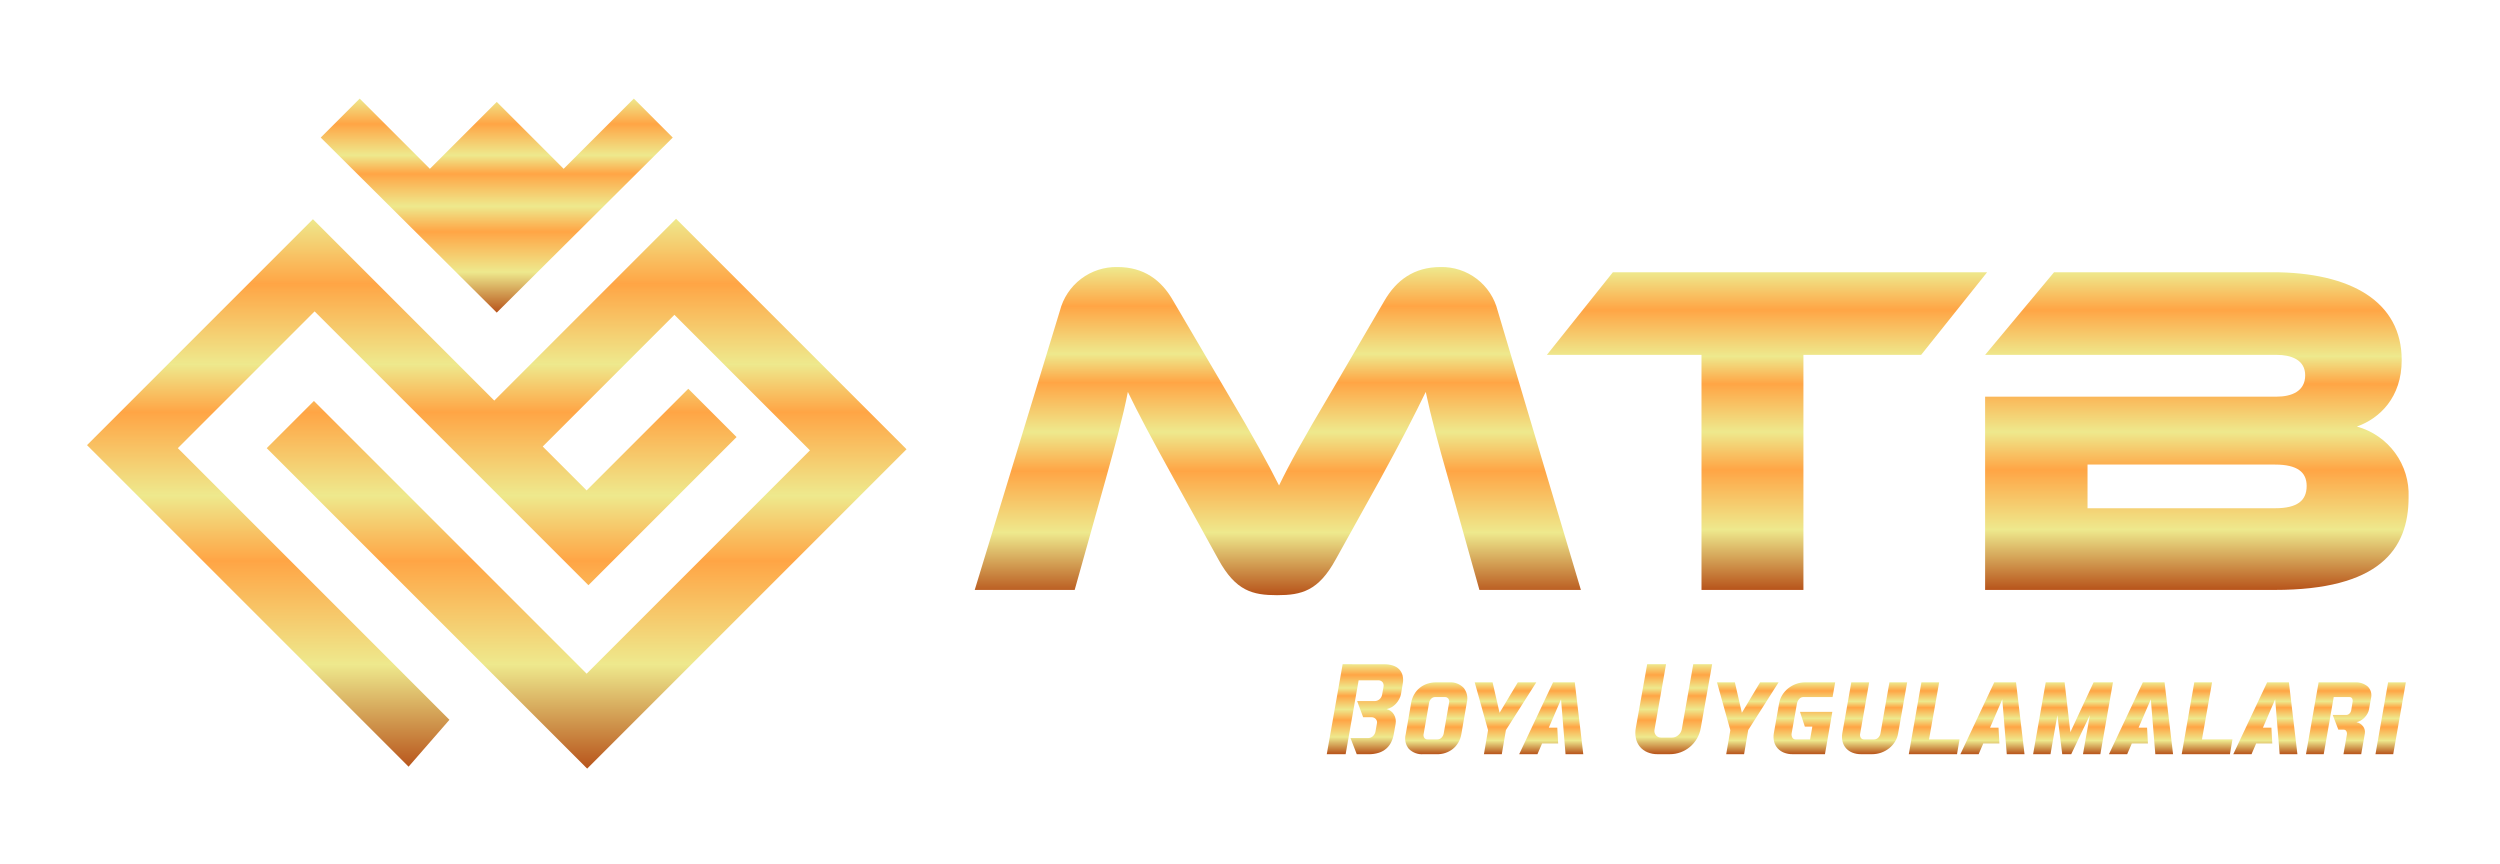
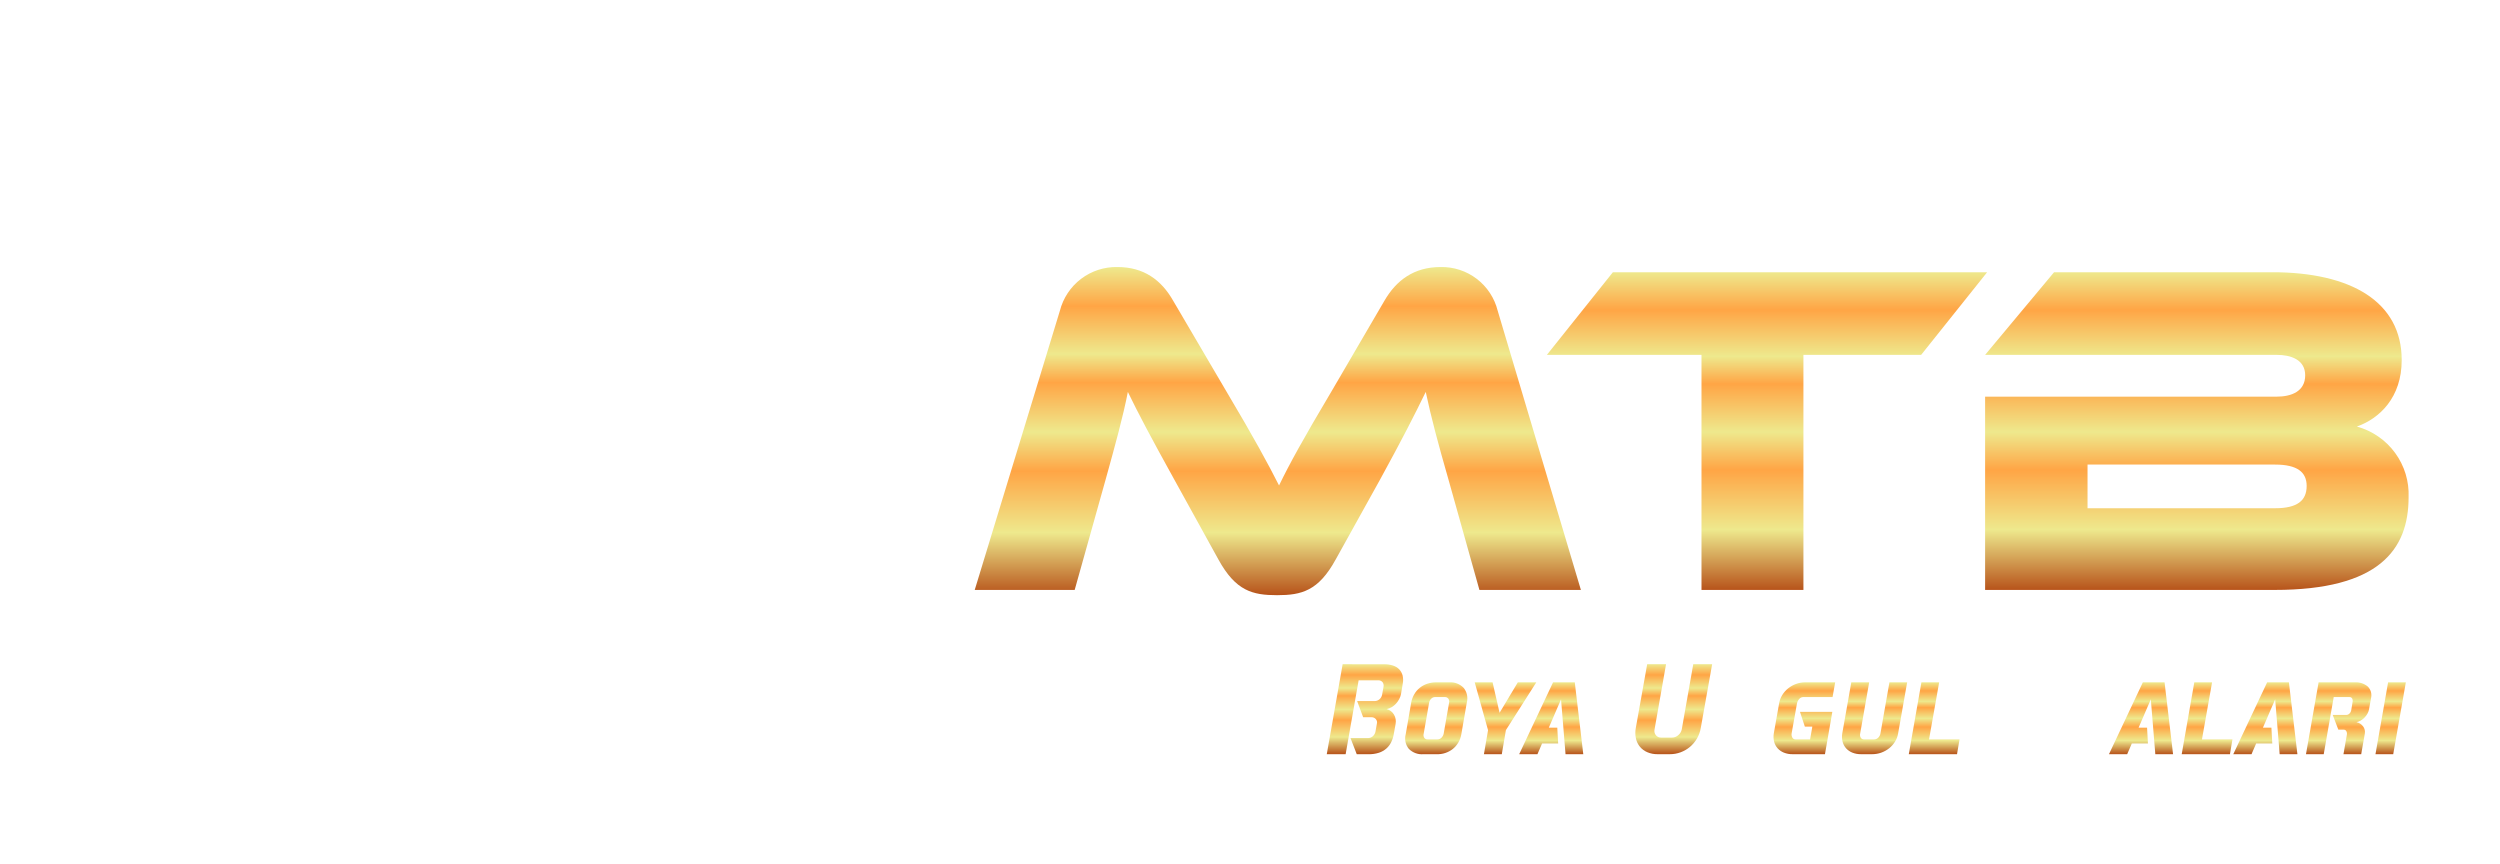
<svg xmlns="http://www.w3.org/2000/svg" width="431" height="149" viewBox="0 0 431 149">
  <defs>
    <linearGradient id="linear-gradient" x1="0.5" x2="0.5" y2="1" gradientUnits="objectBoundingBox">
      <stop offset="0" stop-color="#eee98d" />
      <stop offset="0.119" stop-color="#ffa545" />
      <stop offset="0.265" stop-color="#eee98d" />
      <stop offset="0.352" stop-color="#ffa545" />
      <stop offset="0.503" stop-color="#eee98d" />
      <stop offset="0.622" stop-color="#ffa545" />
      <stop offset="0.81" stop-color="#eee98d" />
      <stop offset="1" stop-color="#b7531a" />
    </linearGradient>
    <clipPath id="clip-path">
-       <path id="Path_80" data-name="Path 80" d="M708.758,332.8,661.93,285.971l23.58-23.579L732.716,309.6l25.542-25.541-8.325-8.325-17.524,17.524-7.568-7.568,22.7-22.705,23.367,23.367-38.5,38.5-47.018-47.017-8.135,8.135L732.5,341.219l55.058-55.058-39.733-39.734-31.34,31.341L685.222,246.5l-38.949,38.949,55.437,55.437Z" fill="url(#linear-gradient)" />
-     </clipPath>
+       </clipPath>
    <clipPath id="clip-path-2">
-       <path id="Path_81" data-name="Path 81" d="M740.545,225.709l-12.1,12.1-11.53-11.53-11.53,11.53-12.1-12.1-6.717,6.717,30.344,30.179,30.344-30.179Z" fill="url(#linear-gradient)" />
-     </clipPath>
+       </clipPath>
    <clipPath id="clip-path-3">
      <path id="Path_82" data-name="Path 82" d="M869.947,260.558l-9.084,15.556c-5.009,8.432-7.216,12.444-9.083,16.292-1.953-3.848-4.161-7.941-9.169-16.373l-9.084-15.475c-2.037-3.6-5.094-5.812-9.592-5.812A10.02,10.02,0,0,0,814,262.277l-14.686,48.14h17.232l5.349-19.076c1.7-6.139,2.971-10.724,3.822-15.063,1.782,3.684,3.819,7.532,7.979,15.063l7.641,13.837c2.971,5.4,5.857,6.14,10.1,6.14s7.13-.737,10.1-6.14l7.64-13.754c3.9-7.123,6.026-11.3,7.894-15.146.935,4.42,2.123,8.842,3.906,15.063l5.349,19.076H903.82l-14.347-48.14a9.927,9.927,0,0,0-9.849-7.531c-4.584,0-7.64,2.291-9.677,5.812" fill="url(#linear-gradient)" />
    </clipPath>
    <clipPath id="clip-path-4">
      <path id="Path_83" data-name="Path 83" d="M909.33,255.647l-11.377,14.245h26.658v40.525h17.573V269.892h20.29l11.375-14.245Z" fill="url(#linear-gradient)" />
    </clipPath>
    <clipPath id="clip-path-5">
      <path id="Path_84" data-name="Path 84" d="M991.164,288.8h32.344c3.82,0,5.433,1.309,5.433,3.684,0,2.537-1.613,3.847-5.433,3.847H991.164Zm-5.773-33.157-11.885,14.245h50.257c2.461,0,4.924.818,4.924,3.521,0,2.783-2.377,3.684-4.924,3.684H973.506v33.32h49.917c17.913,0,23.091-6.877,23.091-15.965a12.122,12.122,0,0,0-8.913-12.2c3.905-1.393,7.725-4.995,7.725-11.462,0-10.07-8.744-15.146-22.328-15.146Z" fill="url(#linear-gradient)" />
    </clipPath>
    <clipPath id="clip-path-6">
      <path id="Path_85" data-name="Path 85" d="M862.745,323.221l-2.736,15.509h3.253L865.5,326h3.339a.91.91,0,0,1,.8.333,1.027,1.027,0,0,1,.151.808l-.237,1.314a1.383,1.383,0,0,1-.442.8,1.309,1.309,0,0,1-.915.322h-2.951l1.034,2.779H867.7a.978.978,0,0,1,.764.323.844.844,0,0,1,.183.8l-.237,1.336a1.438,1.438,0,0,1-.441.808,1.289,1.289,0,0,1-.916.333H864.1l1.077,2.779H867.2a5.617,5.617,0,0,0,1.81-.258,3.669,3.669,0,0,0,1.271-.722,3.611,3.611,0,0,0,.829-1.088,4.921,4.921,0,0,0,.441-1.357l.324-1.787a2.323,2.323,0,0,0-.28-1.616,1.99,1.99,0,0,0-1.271-.948,2.679,2.679,0,0,0,.872-.334,3.2,3.2,0,0,0,.743-.6,3.836,3.836,0,0,0,.549-.775,3.051,3.051,0,0,0,.313-.851l.3-1.788a3.287,3.287,0,0,0-.02-1.455,2.418,2.418,0,0,0-.594-1.066,2.616,2.616,0,0,0-1.076-.646,4.751,4.751,0,0,0-1.476-.215Z" fill="url(#linear-gradient)" />
    </clipPath>
    <clipPath id="clip-path-7">
      <path id="Path_86" data-name="Path 86" d="M876.822,335.919a.872.872,0,0,1-.1-.743l.926-5.3a1.282,1.282,0,0,1,.378-.722.942.942,0,0,1,.656-.269h1.7a.707.707,0,0,1,.582.269.85.85,0,0,1,.129.722l-.926,5.3a1.369,1.369,0,0,1-.409.743.972.972,0,0,1-.667.27h-1.7a.675.675,0,0,1-.572-.27m2.058-9.575a4.785,4.785,0,0,0-1.562.247,4.172,4.172,0,0,0-1.281.7,3.958,3.958,0,0,0-.938,1.1,4.491,4.491,0,0,0-.528,1.421l-.947,5.472a2.81,2.81,0,0,0,.538,2.531,3.183,3.183,0,0,0,2.542.915h2.219a4.248,4.248,0,0,0,2.832-.915,4.13,4.13,0,0,0,1.455-2.531l.947-5.472a2.872,2.872,0,0,0-.549-2.52,3.162,3.162,0,0,0-2.51-.948Z" fill="url(#linear-gradient)" />
    </clipPath>
    <clipPath id="clip-path-8">
      <path id="Path_87" data-name="Path 87" d="M892.947,326.344,889.8,331.6l-1.206-5.256h-3.081l2.3,8.25-.711,4.136h3.081l.71-4.157,5.236-8.229Z" fill="url(#linear-gradient)" />
    </clipPath>
    <clipPath id="clip-path-9">
      <path id="Path_88" data-name="Path 88" d="M899.021,326.344l-5.838,12.386h3.146l.8-1.852H899.9l-.151-2.714h-1.464l2.111-4.89.775,9.456h3.059l-1.465-12.386Z" fill="url(#linear-gradient)" />
    </clipPath>
    <clipPath id="clip-path-10">
      <path id="Path_89" data-name="Path 89" d="M923.19,323.221l-1.982,11.244a1.707,1.707,0,0,1-.592.98,1.592,1.592,0,0,1-1.066.421h-1.917a1.076,1.076,0,0,1-.9-.421,1.169,1.169,0,0,1-.216-.98l1.983-11.244h-3.253l-1.961,10.986a4.522,4.522,0,0,0,.022,1.82,3.308,3.308,0,0,0,1.982,2.369,4.345,4.345,0,0,0,1.745.334h2.132a5.256,5.256,0,0,0,1.864-.334,5.34,5.34,0,0,0,1.6-.936,5.5,5.5,0,0,0,1.2-1.433,5.413,5.413,0,0,0,.657-1.82l1.96-10.986Z" fill="url(#linear-gradient)" />
    </clipPath>
    <clipPath id="clip-path-11">
      <path id="Path_90" data-name="Path 90" d="M934.715,326.344,931.57,331.6l-1.207-5.256h-3.08l2.3,8.25-.711,4.136h3.082l.71-4.157,5.236-8.229Z" fill="url(#linear-gradient)" />
    </clipPath>
    <clipPath id="clip-path-12">
      <path id="Path_91" data-name="Path 91" d="M942.492,326.344a4.532,4.532,0,0,0-1.594.28,4.844,4.844,0,0,0-1.357.765,4.44,4.44,0,0,0-1.013,1.153,3.976,3.976,0,0,0-.538,1.443l-.906,5.126a3.516,3.516,0,0,0,.044,1.455,2.741,2.741,0,0,0,.6,1.141,2.894,2.894,0,0,0,1.088.754,3.929,3.929,0,0,0,1.5.269h5.58l1.27-7.3h-5.579l.84,2.542h1.292l-.387,2.219h-2.5a.617.617,0,0,1-.56-.323,1.124,1.124,0,0,1-.108-.8l.905-5.062a1.6,1.6,0,0,1,.388-.787.892.892,0,0,1,.667-.333h5.084l.452-2.542Z" fill="url(#linear-gradient)" />
    </clipPath>
    <clipPath id="clip-path-13">
      <path id="Path_92" data-name="Path 92" d="M957.01,326.344l-1.551,8.832a1.276,1.276,0,0,1-.4.732,1,1,0,0,1-.678.281h-1.746a.639.639,0,0,1-.56-.281.935.935,0,0,1-.107-.732l1.55-8.832h-3.08l-1.551,8.767a3.483,3.483,0,0,0,.043,1.455,2.731,2.731,0,0,0,.6,1.141,2.9,2.9,0,0,0,1.088.754,3.929,3.929,0,0,0,1.5.269h1.917a4.682,4.682,0,0,0,2.929-1.023,4.544,4.544,0,0,0,1.014-1.141,3.9,3.9,0,0,0,.538-1.455l1.551-8.767Z" fill="url(#linear-gradient)" />
    </clipPath>
    <clipPath id="clip-path-14">
      <path id="Path_93" data-name="Path 93" d="M962.525,326.344l-2.176,12.386h8.315l.431-2.541h-5.256l1.745-9.845Z" fill="url(#linear-gradient)" />
    </clipPath>
    <clipPath id="clip-path-15">
-       <path id="Path_94" data-name="Path 94" d="M975.083,326.344l-5.837,12.386h3.145l.8-1.852h2.778l-.15-2.714h-1.464l2.11-4.89.776,9.456H980.3l-1.465-12.386Z" fill="url(#linear-gradient)" />
-     </clipPath>
+       </clipPath>
    <clipPath id="clip-path-16">
      <path id="Path_95" data-name="Path 95" d="M992.209,326.344l-4.007,8.6-.991-8.6h-3.253l-2.176,12.386h2.995l1.185-6.721.839,6.721h1.552l3.209-6.721-1.184,6.721h2.993l2.177-12.386Z" fill="url(#linear-gradient)" />
    </clipPath>
    <clipPath id="clip-path-17">
      <path id="Path_96" data-name="Path 96" d="M1000.7,326.344l-5.838,12.386H998l.8-1.852h2.778l-.15-2.714h-1.465l2.111-4.89.775,9.456h3.059l-1.465-12.386Z" fill="url(#linear-gradient)" />
    </clipPath>
    <clipPath id="clip-path-18">
      <path id="Path_97" data-name="Path 97" d="M1009.57,326.344,1007.4,338.73h8.315l.431-2.541h-5.256l1.745-9.845Z" fill="url(#linear-gradient)" />
    </clipPath>
    <clipPath id="clip-path-19">
      <path id="Path_98" data-name="Path 98" d="M1022.13,326.344l-5.838,12.386h3.145l.8-1.852h2.778l-.15-2.714H1021.4l2.112-4.89.775,9.456h3.059l-1.465-12.386Z" fill="url(#linear-gradient)" />
    </clipPath>
    <clipPath id="clip-path-20">
      <path id="Path_99" data-name="Path 99" d="M1031,326.344l-2.175,12.386h3.059l1.722-9.844h2.736a.488.488,0,0,1,.431.226.834.834,0,0,1,.087.614l-.238,1.422a1,1,0,0,1-.312.592.775.775,0,0,1-.527.226h-2.349l.97,2.542h.947a.475.475,0,0,1,.432.259.911.911,0,0,1,.086.624l-.581,3.339h3.058l.624-3.554a1.6,1.6,0,0,0-.29-1.227,1.854,1.854,0,0,0-1.152-.733,2.581,2.581,0,0,0,.754-.3,3.109,3.109,0,0,0,1.141-1.175,2.368,2.368,0,0,0,.258-.678l.345-1.939a2.11,2.11,0,0,0-.549-2.057,3.148,3.148,0,0,0-2.209-.722Z" fill="url(#linear-gradient)" />
    </clipPath>
    <clipPath id="clip-path-21">
      <path id="Path_100" data-name="Path 100" d="M1042.982,326.344l-2.176,12.386h3.059l2.176-12.386Z" fill="url(#linear-gradient)" />
    </clipPath>
    <clipPath id="clip-mtboyauygulamları">
      <rect width="431" height="149" />
    </clipPath>
  </defs>
  <g id="mtboyauygulamları" clip-path="url(#clip-mtboyauygulamları)">
    <g id="Group_88" data-name="Group 88" transform="translate(-453 -156)">
      <g id="Group_3" data-name="Group 3" transform="translate(-178.273 -52.709)">
        <g id="Group_2" data-name="Group 2" clip-path="url(#clip-path)">
          <rect id="Rectangle_3" data-name="Rectangle 3" width="141.289" height="94.792" transform="translate(646.273 246.427)" fill="url(#linear-gradient)" />
        </g>
      </g>
      <g id="Group_5" data-name="Group 5" transform="translate(-178.273 -52.709)">
        <g id="Group_4" data-name="Group 4" clip-path="url(#clip-path-2)">
          <rect id="Rectangle_4" data-name="Rectangle 4" width="60.688" height="36.896" transform="translate(686.574 225.709)" fill="url(#linear-gradient)" />
        </g>
      </g>
      <g id="Group_7" data-name="Group 7" transform="translate(-178.273 -52.709)">
        <g id="Group_6" data-name="Group 6" clip-path="url(#clip-path-3)">
          <rect id="Rectangle_5" data-name="Rectangle 5" width="104.505" height="56.572" transform="translate(799.315 254.746)" fill="url(#linear-gradient)" />
        </g>
      </g>
      <g id="Group_9" data-name="Group 9" transform="translate(-178.273 -52.709)">
        <g id="Group_8" data-name="Group 8" clip-path="url(#clip-path-4)">
          <rect id="Rectangle_6" data-name="Rectangle 6" width="75.896" height="54.77" transform="translate(897.953 255.647)" fill="url(#linear-gradient)" />
        </g>
      </g>
      <g id="Group_11" data-name="Group 11" transform="translate(-178.273 -52.709)">
        <g id="Group_10" data-name="Group 10" clip-path="url(#clip-path-5)">
          <rect id="Rectangle_7" data-name="Rectangle 7" width="73.008" height="54.77" transform="translate(973.506 255.647)" fill="url(#linear-gradient)" />
        </g>
      </g>
      <g id="Group_13" data-name="Group 13" transform="translate(-178.273 -52.709)">
        <g id="Group_12" data-name="Group 12" clip-path="url(#clip-path-6)">
          <rect id="Rectangle_8" data-name="Rectangle 8" width="13.198" height="15.509" transform="translate(860.009 323.221)" fill="url(#linear-gradient)" />
        </g>
      </g>
      <g id="Group_15" data-name="Group 15" transform="translate(-178.273 -52.709)">
        <g id="Group_14" data-name="Group 14" clip-path="url(#clip-path-7)">
          <rect id="Rectangle_9" data-name="Rectangle 9" width="10.922" height="12.401" transform="translate(873.422 326.344)" fill="url(#linear-gradient)" />
        </g>
      </g>
      <g id="Group_17" data-name="Group 17" transform="translate(-178.273 -52.709)">
        <g id="Group_16" data-name="Group 16" clip-path="url(#clip-path-8)">
          <rect id="Rectangle_10" data-name="Rectangle 10" width="10.621" height="12.386" transform="translate(885.514 326.344)" fill="url(#linear-gradient)" />
        </g>
      </g>
      <g id="Group_19" data-name="Group 19" transform="translate(-178.273 -52.709)">
        <g id="Group_18" data-name="Group 18" clip-path="url(#clip-path-9)">
          <rect id="Rectangle_11" data-name="Rectangle 11" width="11.051" height="12.386" transform="translate(893.183 326.344)" fill="url(#linear-gradient)" />
        </g>
      </g>
      <g id="Group_21" data-name="Group 21" transform="translate(-178.273 -52.709)">
        <g id="Group_20" data-name="Group 20" clip-path="url(#clip-path-10)">
          <rect id="Rectangle_12" data-name="Rectangle 12" width="13.277" height="15.509" transform="translate(913.166 323.221)" fill="url(#linear-gradient)" />
        </g>
      </g>
      <g id="Group_23" data-name="Group 23" transform="translate(-178.273 -52.709)">
        <g id="Group_22" data-name="Group 22" clip-path="url(#clip-path-11)">
-           <rect id="Rectangle_13" data-name="Rectangle 13" width="10.621" height="12.386" transform="translate(927.283 326.344)" fill="url(#linear-gradient)" />
-         </g>
+           </g>
      </g>
      <g id="Group_25" data-name="Group 25" transform="translate(-178.273 -52.709)">
        <g id="Group_24" data-name="Group 24" clip-path="url(#clip-path-12)">
          <rect id="Rectangle_14" data-name="Rectangle 14" width="10.662" height="12.386" transform="translate(936.999 326.344)" fill="url(#linear-gradient)" />
        </g>
      </g>
      <g id="Group_27" data-name="Group 27" transform="translate(-178.273 -52.709)">
        <g id="Group_26" data-name="Group 26" clip-path="url(#clip-path-13)">
          <rect id="Rectangle_15" data-name="Rectangle 15" width="11.267" height="12.386" transform="translate(948.802 326.344)" fill="url(#linear-gradient)" />
        </g>
      </g>
      <g id="Group_29" data-name="Group 29" transform="translate(-178.273 -52.709)">
        <g id="Group_28" data-name="Group 28" clip-path="url(#clip-path-14)">
          <rect id="Rectangle_16" data-name="Rectangle 16" width="8.746" height="12.386" transform="translate(960.349 326.344)" fill="url(#linear-gradient)" />
        </g>
      </g>
      <g id="Group_31" data-name="Group 31" transform="translate(-178.273 -52.709)">
        <g id="Group_30" data-name="Group 30" clip-path="url(#clip-path-15)">
          <rect id="Rectangle_17" data-name="Rectangle 17" width="11.051" height="12.386" transform="translate(969.246 326.344)" fill="url(#linear-gradient)" />
        </g>
      </g>
      <g id="Group_33" data-name="Group 33" transform="translate(-178.273 -52.709)">
        <g id="Group_32" data-name="Group 32" clip-path="url(#clip-path-16)">
-           <rect id="Rectangle_18" data-name="Rectangle 18" width="13.766" height="12.386" transform="translate(981.782 326.344)" fill="url(#linear-gradient)" />
-         </g>
+           </g>
      </g>
      <g id="Group_35" data-name="Group 35" transform="translate(-178.273 -52.709)">
        <g id="Group_34" data-name="Group 34" clip-path="url(#clip-path-17)">
          <rect id="Rectangle_19" data-name="Rectangle 19" width="11.051" height="12.386" transform="translate(994.858 326.344)" fill="url(#linear-gradient)" />
        </g>
      </g>
      <g id="Group_37" data-name="Group 37" transform="translate(-178.273 -52.709)">
        <g id="Group_36" data-name="Group 36" clip-path="url(#clip-path-18)">
          <rect id="Rectangle_20" data-name="Rectangle 20" width="8.746" height="12.386" transform="translate(1007.395 326.344)" fill="url(#linear-gradient)" />
        </g>
      </g>
      <g id="Group_39" data-name="Group 39" transform="translate(-178.273 -52.709)">
        <g id="Group_38" data-name="Group 38" clip-path="url(#clip-path-19)">
          <rect id="Rectangle_21" data-name="Rectangle 21" width="11.051" height="12.386" transform="translate(1016.292 326.344)" fill="url(#linear-gradient)" />
        </g>
      </g>
      <g id="Group_41" data-name="Group 41" transform="translate(-178.273 -52.709)">
        <g id="Group_40" data-name="Group 40" clip-path="url(#clip-path-20)">
          <rect id="Rectangle_22" data-name="Rectangle 22" width="11.359" height="12.386" transform="translate(1028.829 326.344)" fill="url(#linear-gradient)" />
        </g>
      </g>
      <g id="Group_43" data-name="Group 43" transform="translate(-178.273 -52.709)">
        <g id="Group_42" data-name="Group 42" clip-path="url(#clip-path-21)">
          <rect id="Rectangle_23" data-name="Rectangle 23" width="5.235" height="12.386" transform="translate(1040.806 326.344)" fill="url(#linear-gradient)" />
        </g>
      </g>
    </g>
  </g>
</svg>